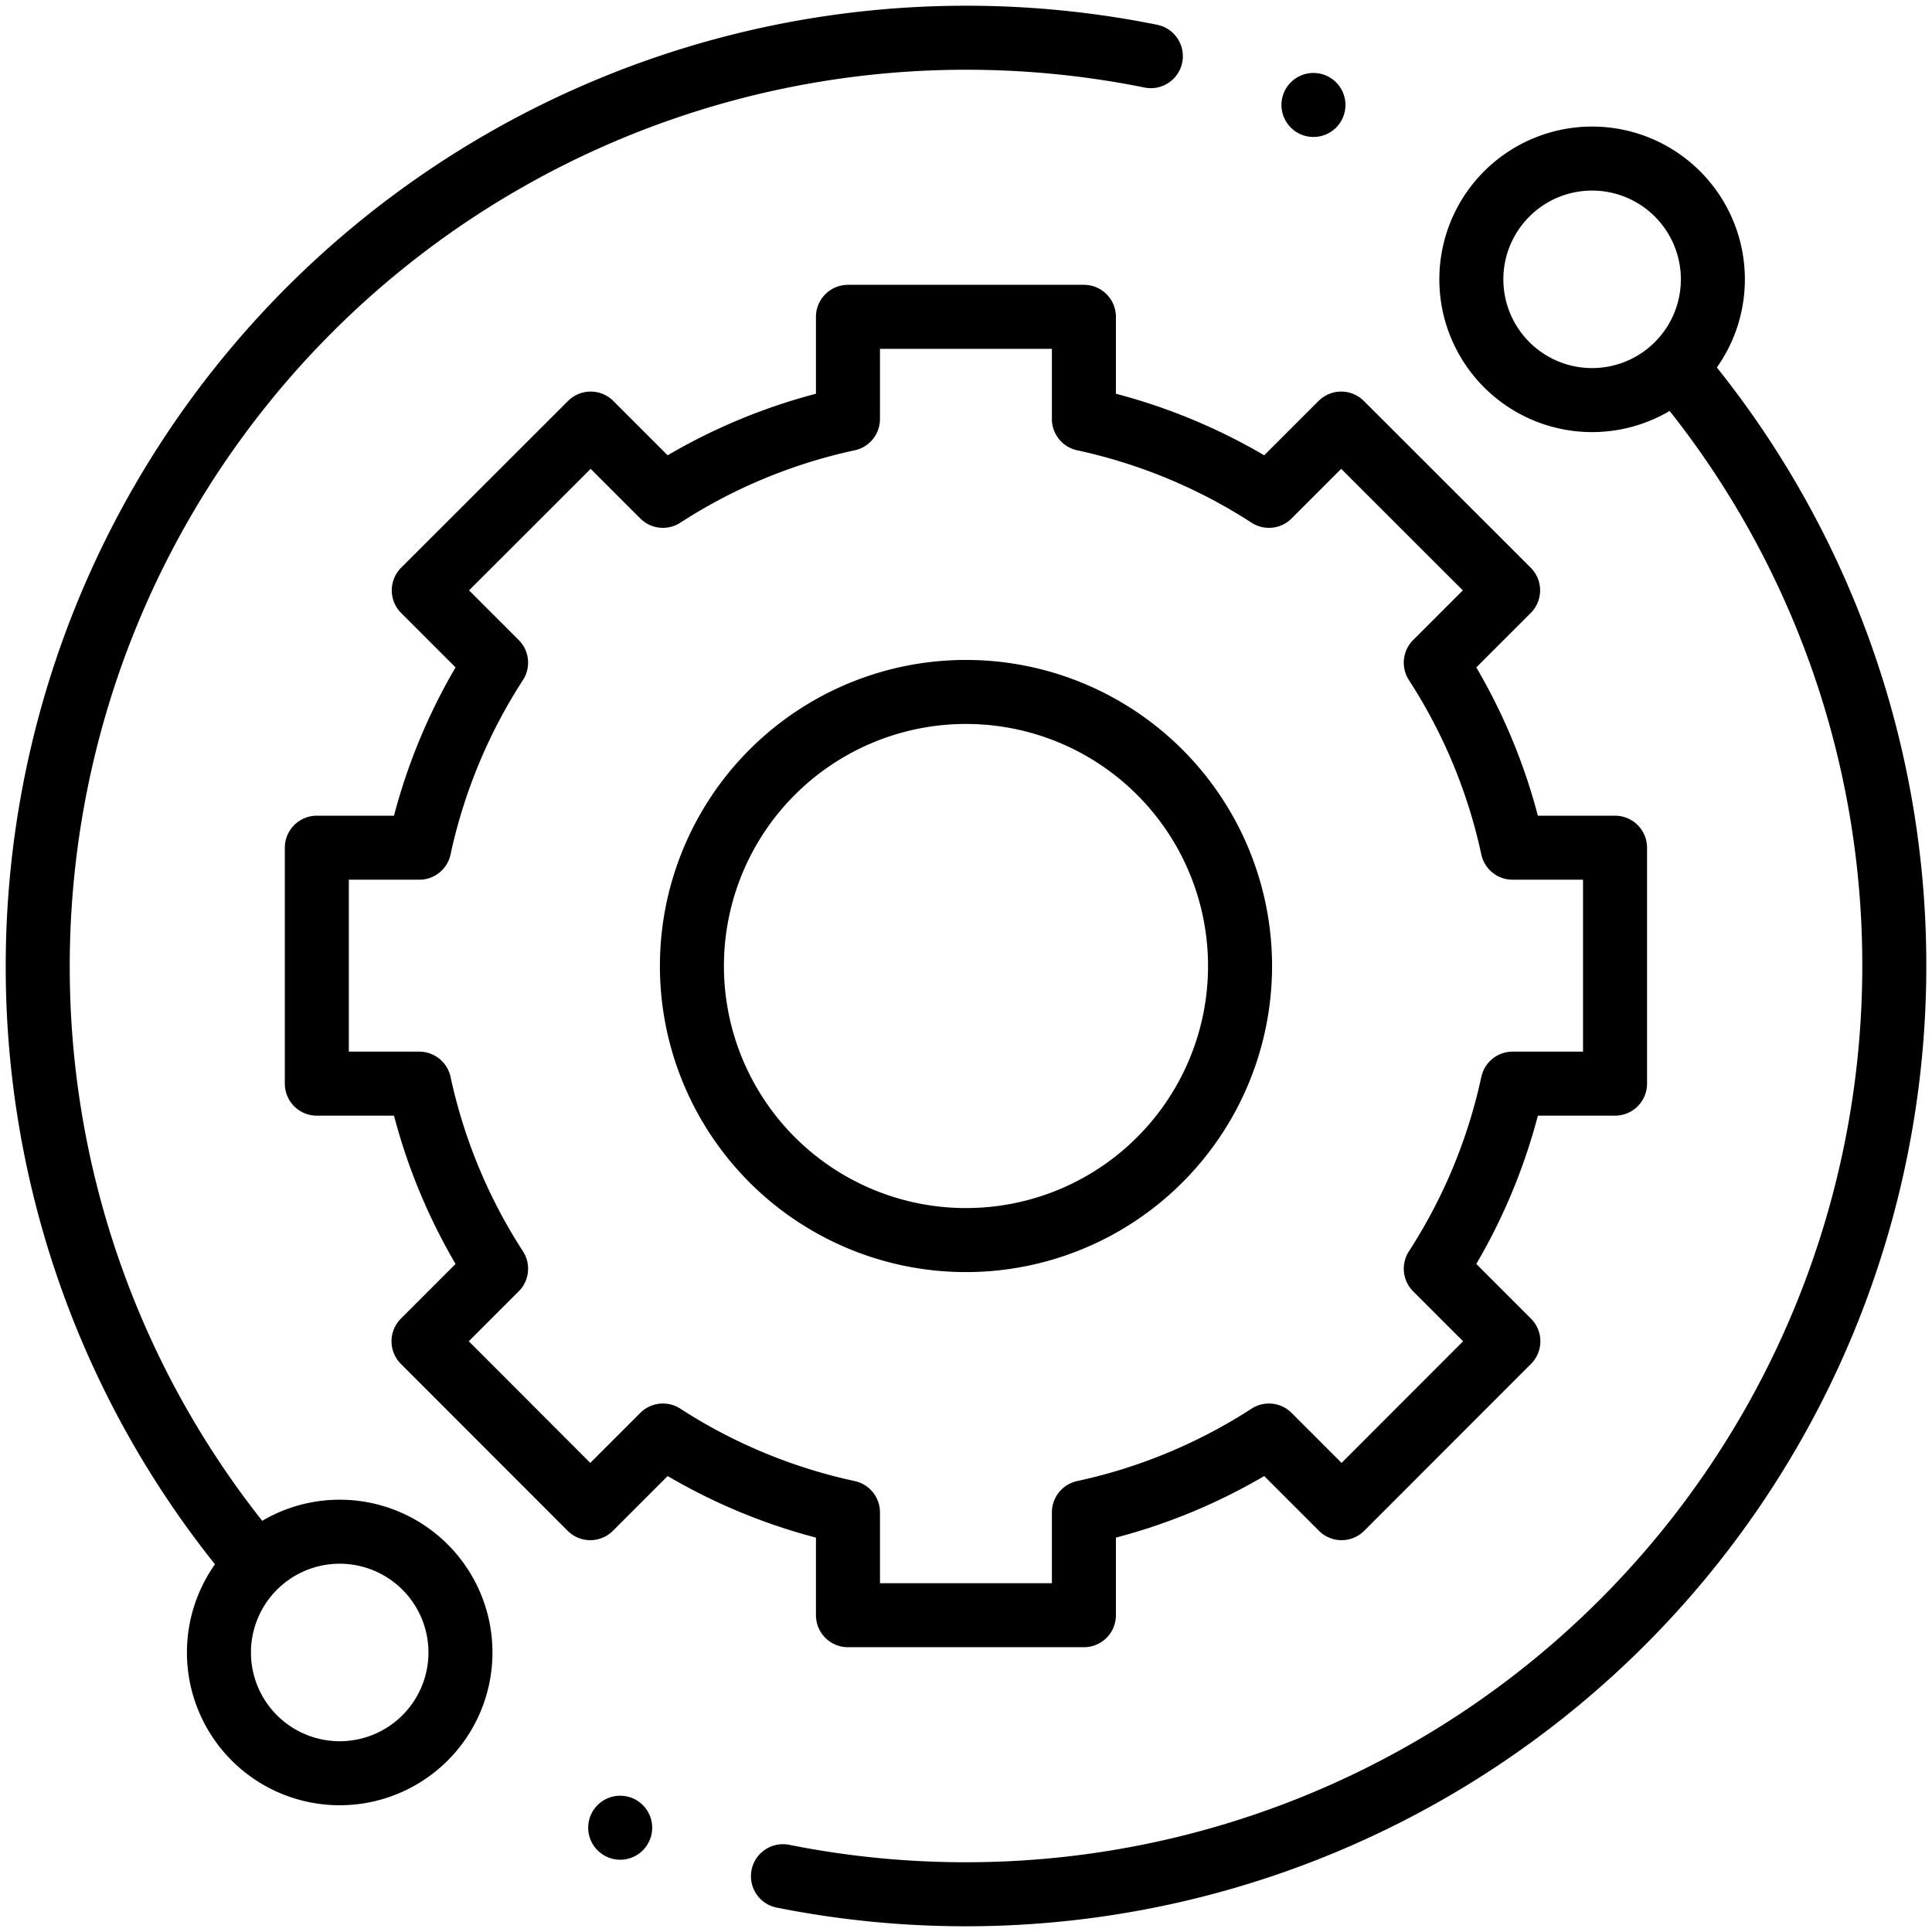
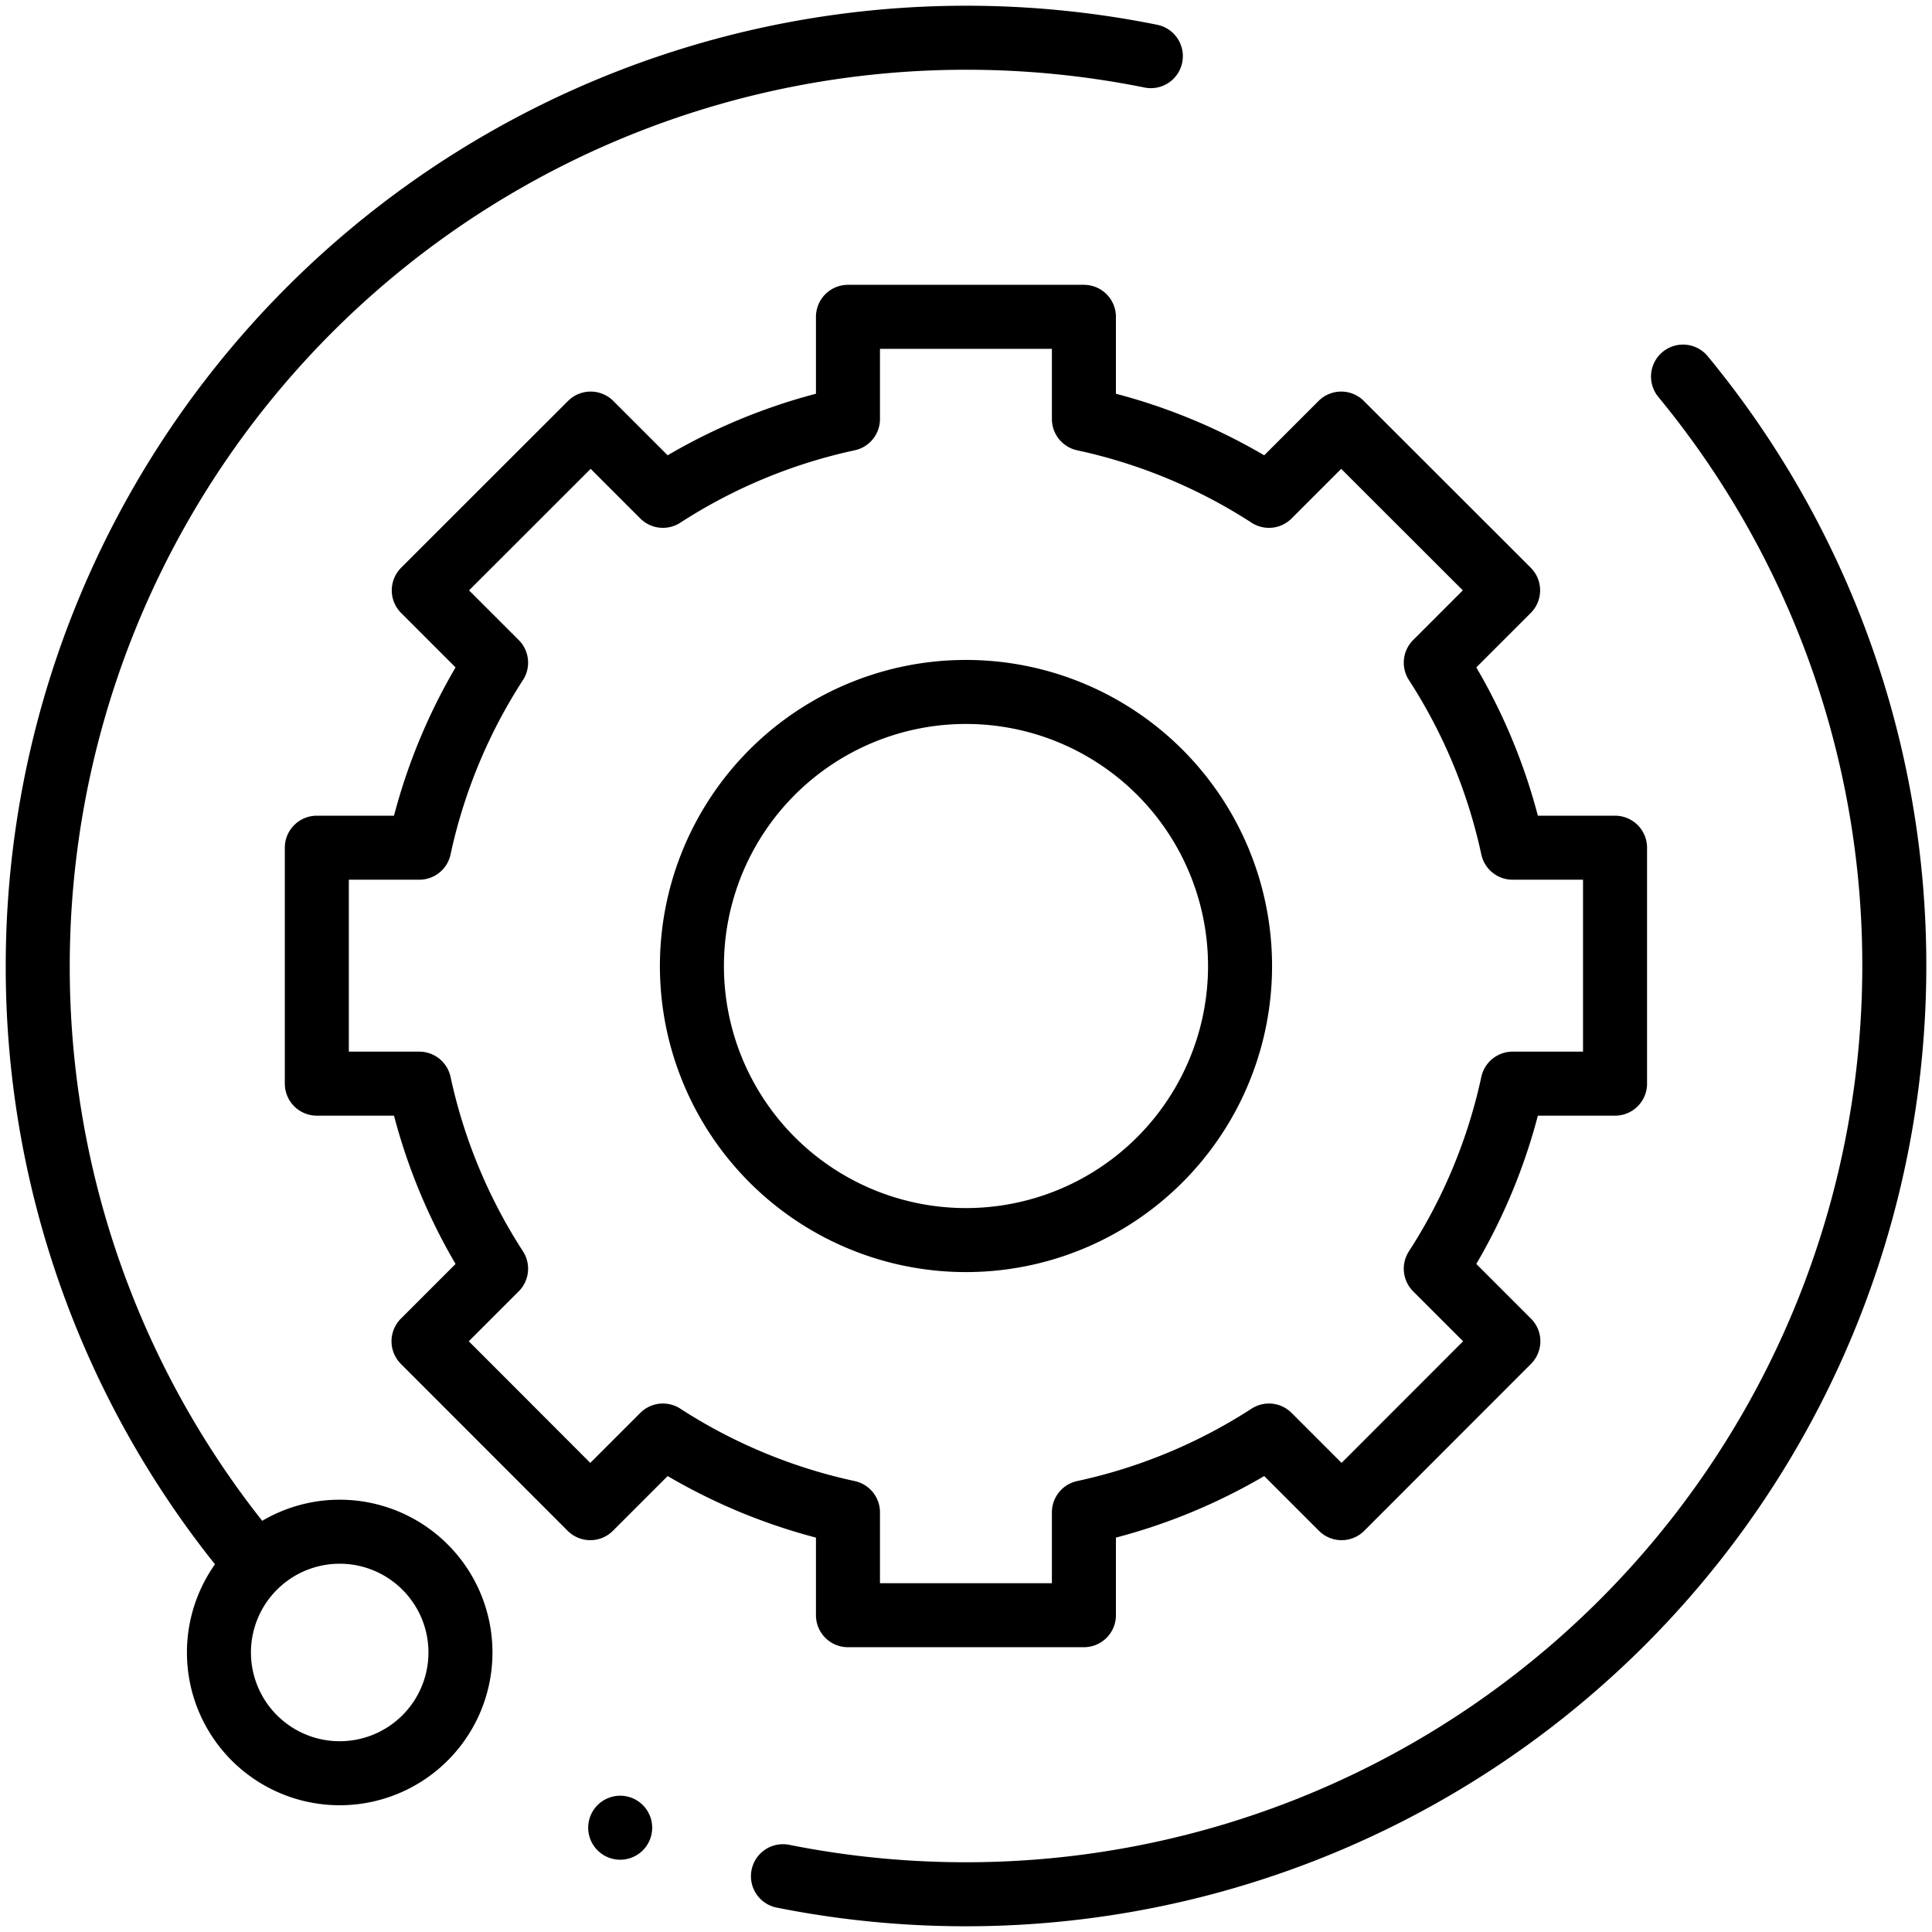
<svg xmlns="http://www.w3.org/2000/svg" width="60.357" height="60.357" viewBox="0 0 60.357 60.357">
  <defs>
    <clipPath id="clip-path">
      <path id="path1110" d="M0-682.665H60.357v60.357H0Z" transform="translate(0 682.665)" />
    </clipPath>
  </defs>
  <g id="g1104" transform="translate(0 682.665)">
    <g id="g1106" transform="translate(0 -682.665)">
      <g id="g1108" transform="translate(0 0)" clip-path="url(#clip-path)">
        <g id="g1114" transform="translate(45.969 4.957)">
-           <path id="path1116" d="M-66.4-66.4a3.772,3.772,0,0,1-5.335,0,3.772,3.772,0,0,1,0-5.335,3.772,3.772,0,0,1,5.335,0A3.772,3.772,0,0,1-66.4-66.4Z" transform="translate(72.837 72.837)" fill="none" stroke="#000" stroke-linecap="round" stroke-linejoin="round" stroke-width="2" />
-         </g>
+           </g>
        <g id="g1118" transform="translate(6.843 47.855)">
          <path id="path1120" d="M-66.4-66.4a3.772,3.772,0,0,1-5.335,0,3.772,3.772,0,0,1,0-5.335,3.772,3.772,0,0,1,5.335,0A3.772,3.772,0,0,1-66.4-66.4Z" transform="translate(72.837 72.837)" fill="none" stroke="#000" stroke-linecap="round" stroke-linejoin="round" stroke-width="2" />
        </g>
        <g id="g1122" transform="translate(24.46 11.765)">
          <path id="path1124" d="M0-483.034a29.141,29.141,0,0,0,5.719.564,29,29,0,0,0,29-29,28.88,28.88,0,0,0-6.6-18.413" transform="translate(0 529.883)" fill="none" stroke="#000" stroke-linecap="round" stroke-linejoin="round" stroke-width="2" />
        </g>
        <g id="g1126" transform="translate(1.179 1.179)">
          <path id="path1128" d="M-358.532-5.928a29.134,29.134,0,0,0-5.774-.575,29,29,0,0,0-29,29,28.88,28.88,0,0,0,6.6,18.413" transform="translate(393.306 6.503)" fill="none" stroke="#000" stroke-linecap="round" stroke-linejoin="round" stroke-width="2" />
        </g>
        <g id="g1130" transform="translate(9.9 9.902)">
          <path id="path1132" d="M-209.077-297.334a8.562,8.562,0,0,1-8.562-8.562,8.562,8.562,0,0,1,8.562-8.562,8.562,8.562,0,0,1,8.562,8.562A8.562,8.562,0,0,1-209.077-297.334ZM-192-309.592a17.365,17.365,0,0,0-2.4-5.781l2.259-2.259-5.214-5.21-2.257,2.257a17.361,17.361,0,0,0-5.781-2.4v-3.192h-7.371v3.192a17.361,17.361,0,0,0-5.781,2.4l-2.257-2.257-5.214,5.21,2.259,2.259a17.365,17.365,0,0,0-2.4,5.781h-3.2l0,7.371h3.2a17.367,17.367,0,0,0,2.4,5.781l-2.267,2.267,5.21,5.214,2.269-2.269a17.365,17.365,0,0,0,5.781,2.4v3.213h7.371v-3.213a17.365,17.365,0,0,0,5.781-2.4l2.269,2.269,5.21-5.214-2.267-2.267a17.367,17.367,0,0,0,2.4-5.781h3.2v-7.371Z" transform="translate(229.355 326.173)" fill="none" stroke="#000" stroke-linecap="round" stroke-linejoin="round" stroke-width="2" />
        </g>
        <g id="g1134" transform="translate(41.033 3.279)">
-           <path id="path1136" d="M0,0H0" fill="none" stroke="#000" stroke-linecap="round" stroke-linejoin="round" stroke-width="2" />
-         </g>
+           </g>
        <g id="g1138" transform="translate(19.375 57.099)">
          <path id="path1140" d="M0,0H0" fill="none" stroke="#000" stroke-linecap="round" stroke-linejoin="round" stroke-width="2" />
        </g>
      </g>
    </g>
  </g>
</svg>